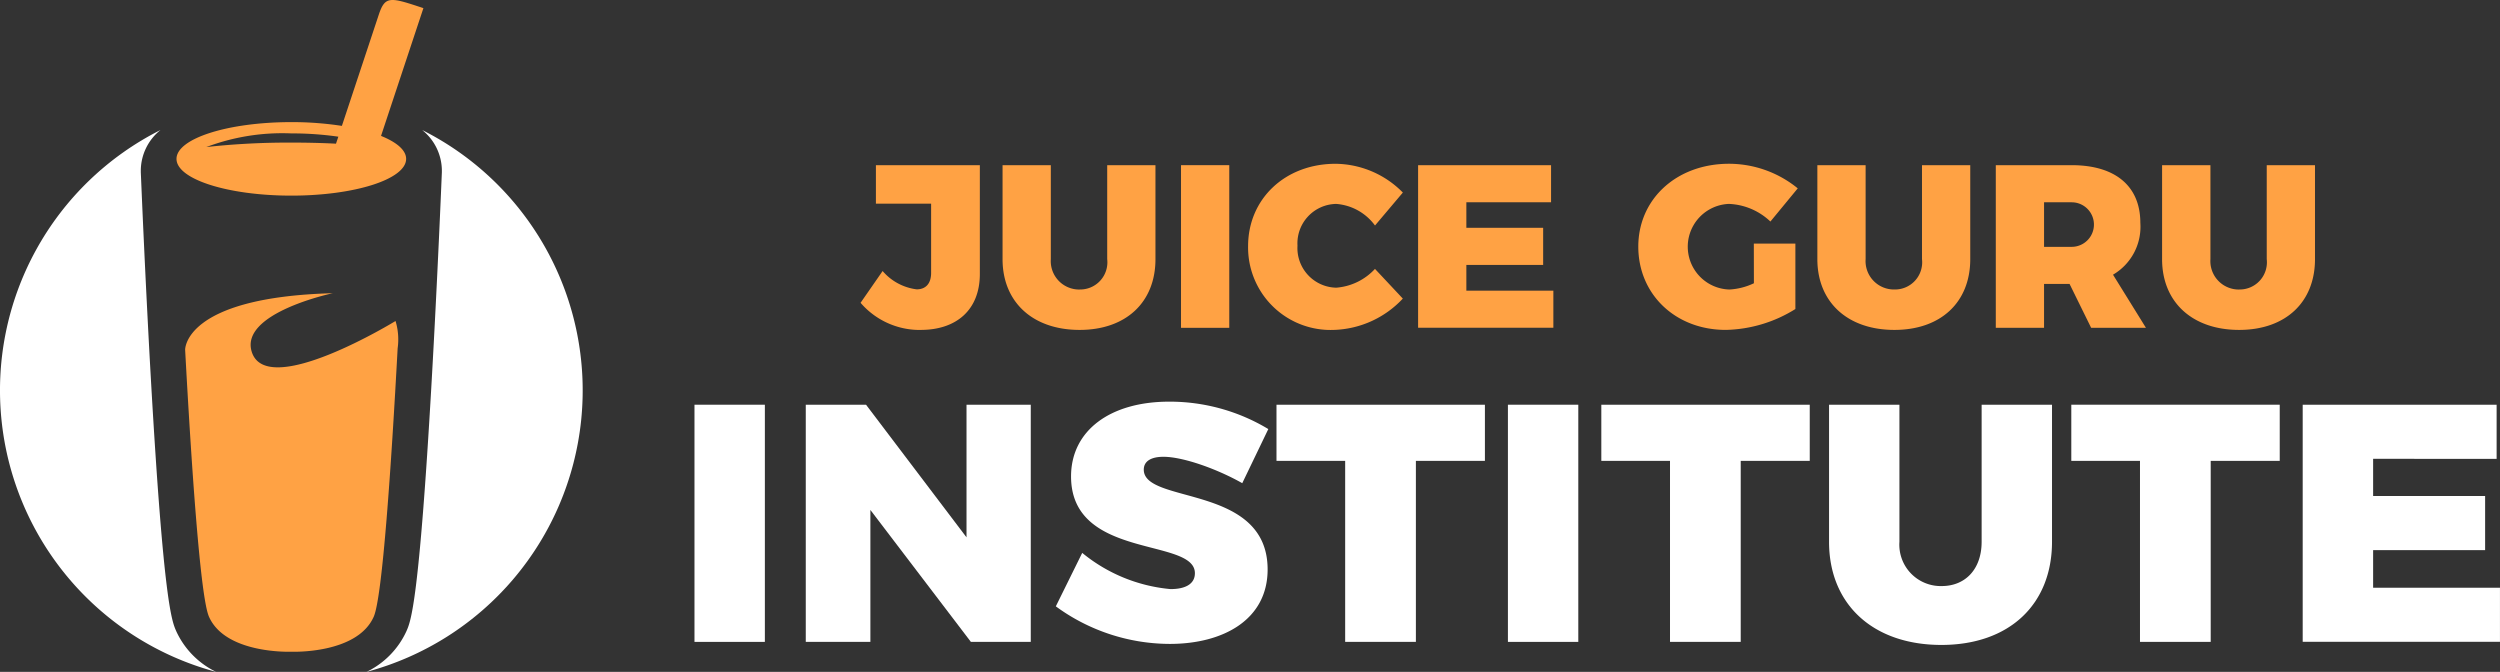
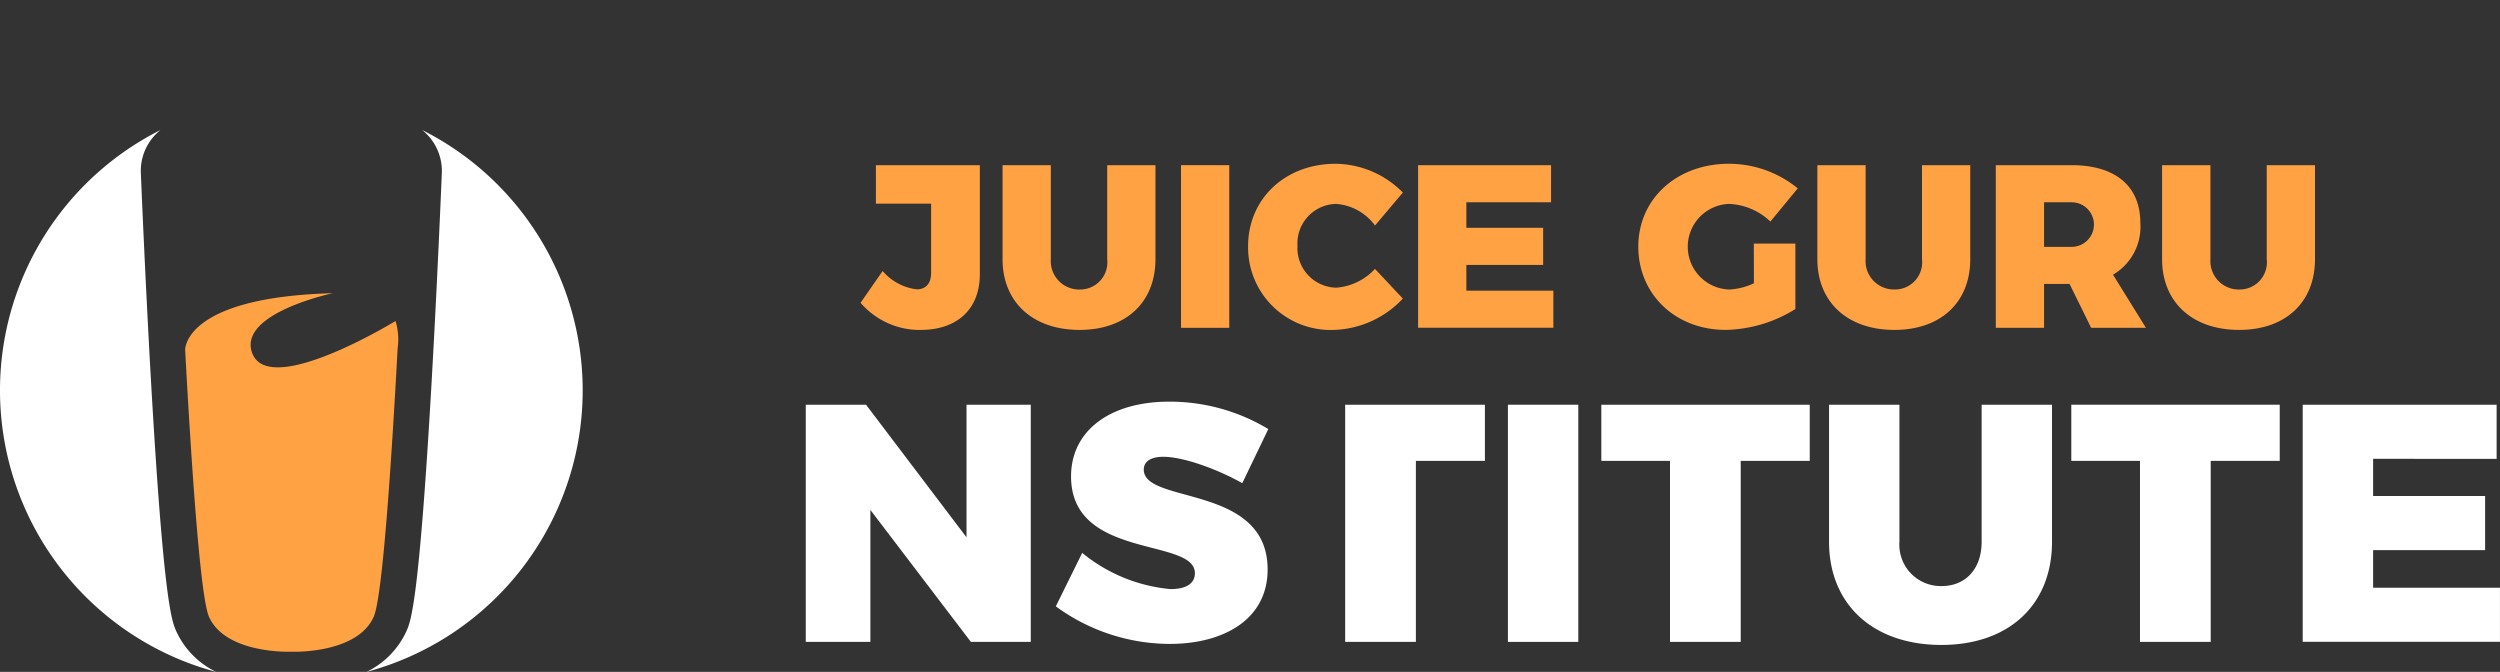
<svg xmlns="http://www.w3.org/2000/svg" id="Group_45138" data-name="Group 45138" width="228.623" height="61.444" viewBox="0 0 228.623 61.444">
  <rect x="0" y="0" width="228.623" height="61.444" fill="#333333" stroke="none" />
  <g id="Group_44836" data-name="Group 44836" transform="translate(16.145 0)">
    <path id="Path_973" data-name="Path 973" d="M57.38,62.955S45.557,70.2,44.224,65.741c-1.06-3.542,7.418-5.329,7.418-5.329-13.655.363-13.5,5.179-13.5,5.179.573,10.55,1.384,22.6,2.178,24.4,1.519,3.449,7.535,3.207,7.535,3.207s6.016.242,7.535-3.207c.8-1.809,1.612-13.955,2.185-24.537a5.806,5.806,0,0,0-.193-2.5" transform="translate(-37.356 -33.598)" fill="#ffa244" />
-     <path id="Path_974" data-name="Path 974" d="M46.87,11.168c-5.8,0-10.5,1.5-10.5,3.361s4.7,3.361,10.5,3.361,10.5-1.5,10.5-3.361c0-.793-.86-1.521-2.295-2.1l.729-2.2L58.949.744c-3.052-1.012-3.5-1.16-4.09.624l-2.644,7.97-.721,2.174a30.025,30.025,0,0,0-4.624-.344m4.084,1.972c-1.291-.068-2.662-.1-4.084-.1a69.082,69.082,0,0,0-7.772.407A19.7,19.7,0,0,1,46.87,12.2a29.6,29.6,0,0,1,4.3.3Z" transform="translate(-36.374 0)" fill="#ffa244" />
  </g>
  <g id="Group_44835" data-name="Group 44835" transform="translate(78.704 14.977)">
    <path id="Path_1055" data-name="Path 1055" d="M182.819,49.1a7.138,7.138,0,0,1-5.5-2.483l2.016-2.906a4.893,4.893,0,0,0,3.119,1.676c.806,0,1.316-.509,1.316-1.506V37.553h-5.049V34.031h9.505v9.951c0,3.247-2.1,5.114-5.411,5.114" transform="translate(-177.324 -33.903)" fill="#ffa244" />
    <path id="Path_1056" data-name="Path 1056" d="M213.641,45.4a2.488,2.488,0,0,0,2.5-2.779V34.031h4.413v8.593c0,3.947-2.694,6.472-6.938,6.472-4.264,0-7.045-2.525-7.045-6.472V34.031h4.414v8.593a2.6,2.6,0,0,0,2.653,2.779" transform="translate(-193.592 -33.903)" fill="#ffa244" />
    <rect id="Rectangle_46" data-name="Rectangle 46" width="4.413" height="14.874" transform="translate(29.299 0.128)" fill="#ffa244" />
    <path id="Path_1057" data-name="Path 1057" d="M265.212,37.414a3.607,3.607,0,0,0-3.543,3.82,3.625,3.625,0,0,0,3.543,3.841,5.38,5.38,0,0,0,3.543-1.719l2.547,2.716a8.994,8.994,0,0,1-6.3,2.864,7.546,7.546,0,0,1-7.85-7.659c0-4.329,3.395-7.533,8-7.533a8.751,8.751,0,0,1,6.153,2.631l-2.547,3.014a4.843,4.843,0,0,0-3.543-1.974" transform="translate(-221.719 -33.743)" fill="#ffa244" />
    <path id="Path_1058" data-name="Path 1058" d="M304.346,34.031v3.395H296.6V39.76h7.023v3.395H296.6V45.51h7.957V48.9h-12.37V34.031Z" transform="translate(-241.207 -33.903)" fill="#ffa244" />
    <path id="Path_1059" data-name="Path 1059" d="M348.116,41.043h3.8v5.983a12.459,12.459,0,0,1-6.365,1.909c-4.6,0-8-3.247-8-7.617,0-4.35,3.5-7.576,8.3-7.576a9.956,9.956,0,0,1,6.281,2.249l-2.5,3.035a5.828,5.828,0,0,0-3.8-1.613,3.917,3.917,0,0,0,.043,7.829,5.942,5.942,0,0,0,2.248-.573Z" transform="translate(-266.434 -33.743)" fill="#ffa244" />
    <path id="Path_1060" data-name="Path 1060" d="M381.52,45.4a2.488,2.488,0,0,0,2.5-2.779V34.031h4.413v8.593c0,3.947-2.694,6.472-6.938,6.472-4.264,0-7.044-2.525-7.044-6.472V34.031h4.413v8.593A2.6,2.6,0,0,0,381.52,45.4" transform="translate(-286.959 -33.903)" fill="#ffa244" />
    <path id="Path_1061" data-name="Path 1061" d="M419.931,48.905l-1.973-4.011h-2.334v4.011h-4.413V34.031h6.938c3.989,0,6.281,1.909,6.281,5.284a5.071,5.071,0,0,1-2.5,4.731l3.013,4.86ZM415.624,41.5h2.525a2.037,2.037,0,1,0,0-4.074h-2.525Z" transform="translate(-307.401 -33.903)" fill="#ffa244" />
    <path id="Path_1062" data-name="Path 1062" d="M452.549,45.4a2.488,2.488,0,0,0,2.5-2.779V34.031h4.413v8.593c0,3.947-2.694,6.472-6.938,6.472-4.264,0-7.045-2.525-7.045-6.472V34.031H449.9v8.593a2.6,2.6,0,0,0,2.653,2.779" transform="translate(-326.462 -33.903)" fill="#ffa244" />
  </g>
  <g id="Group_44837" data-name="Group 44837" transform="translate(0 11.891)">
    <path id="Path_971" data-name="Path 971" d="M80.6,26.791a4.782,4.782,0,0,1,1.8,3.644v.015c0,.018,0,.035,0,.053,0,.048,0,.1,0,.15-.036.883-.408,9.9-.937,19.172-1.152,20.191-1.9,21.882-2.3,22.79a7.687,7.687,0,0,1-3.656,3.73A26.648,26.648,0,0,0,80.6,26.791" transform="translate(-41.992 -26.791)" fill="#fff" />
    <path id="Path_972" data-name="Path 972" d="M16.114,72.615c-.4-.908-1.145-2.6-2.3-22.79-.53-9.282-.9-18.306-.937-19.175,0-.021,0-.042,0-.063v-.01c0-.043,0-.087,0-.128a4.781,4.781,0,0,1,1.8-3.659,26.649,26.649,0,0,0,5.091,49.554,7.692,7.692,0,0,1-3.655-3.73" transform="translate(0 -26.791)" fill="#fff" />
-     <rect id="Rectangle_47" data-name="Rectangle 47" width="6.436" height="21.689" transform="translate(63.51 25.12)" fill="#fff" />
    <path id="Path_1063" data-name="Path 1063" d="M171.534,83.387l9.19,12.129V83.387H186.6v21.689h-5.477l-9.19-12.066v12.066h-5.909V83.387Z" transform="translate(-92.337 -58.268)" fill="#fff" />
    <path id="Path_1064" data-name="Path 1064" d="M227.389,87.8c-1.083,0-1.8.372-1.8,1.177,0,3.186,11.325,1.3,11.325,9.127,0,4.61-4.084,6.808-8.942,6.808a17.69,17.69,0,0,1-10.427-3.435l2.414-4.889a14.815,14.815,0,0,0,8.076,3.311c1.361,0,2.228-.465,2.228-1.454,0-3.28-11.325-1.207-11.325-8.849,0-4.178,3.558-6.838,8.973-6.838a17.462,17.462,0,0,1,9.066,2.506l-2.383,4.95c-2.228-1.268-5.383-2.414-7.209-2.414" transform="translate(-120.991 -57.918)" fill="#fff" />
-     <path id="Path_1065" data-name="Path 1065" d="M282.066,83.387v5.136h-6.312v16.553h-6.467V88.523h-6.281V83.387Z" transform="translate(-146.272 -58.268)" fill="#fff" />
+     <path id="Path_1065" data-name="Path 1065" d="M282.066,83.387v5.136h-6.312v16.553h-6.467V88.523V83.387Z" transform="translate(-146.272 -58.268)" fill="#fff" />
    <rect id="Rectangle_48" data-name="Rectangle 48" width="6.436" height="21.689" transform="translate(137.898 25.12)" fill="#fff" />
    <path id="Path_1066" data-name="Path 1066" d="M348.995,83.387v5.136h-6.312v16.553h-6.467V88.523h-6.281V83.387Z" transform="translate(-183.495 -58.268)" fill="#fff" />
    <path id="Path_1067" data-name="Path 1067" d="M387.157,99.972c2.135,0,3.651-1.517,3.651-4.053V83.388h6.436V95.919c0,5.755-3.929,9.437-10.117,9.437-6.22,0-10.273-3.682-10.273-9.437V83.388h6.436V95.919a3.787,3.787,0,0,0,3.868,4.053" transform="translate(-209.589 -58.268)" fill="#fff" />
    <path id="Path_1068" data-name="Path 1068" d="M445.83,83.387v5.136h-6.312v16.553h-6.467V88.523H426.77V83.387Z" transform="translate(-237.351 -58.268)" fill="#fff" />
    <path id="Path_1069" data-name="Path 1069" d="M492.185,83.387v4.95H480.891v3.4h10.242v4.951H480.891v3.434h11.6v4.95h-18.04V83.387Z" transform="translate(-263.871 -58.268)" fill="#fff" />
  </g>
</svg>